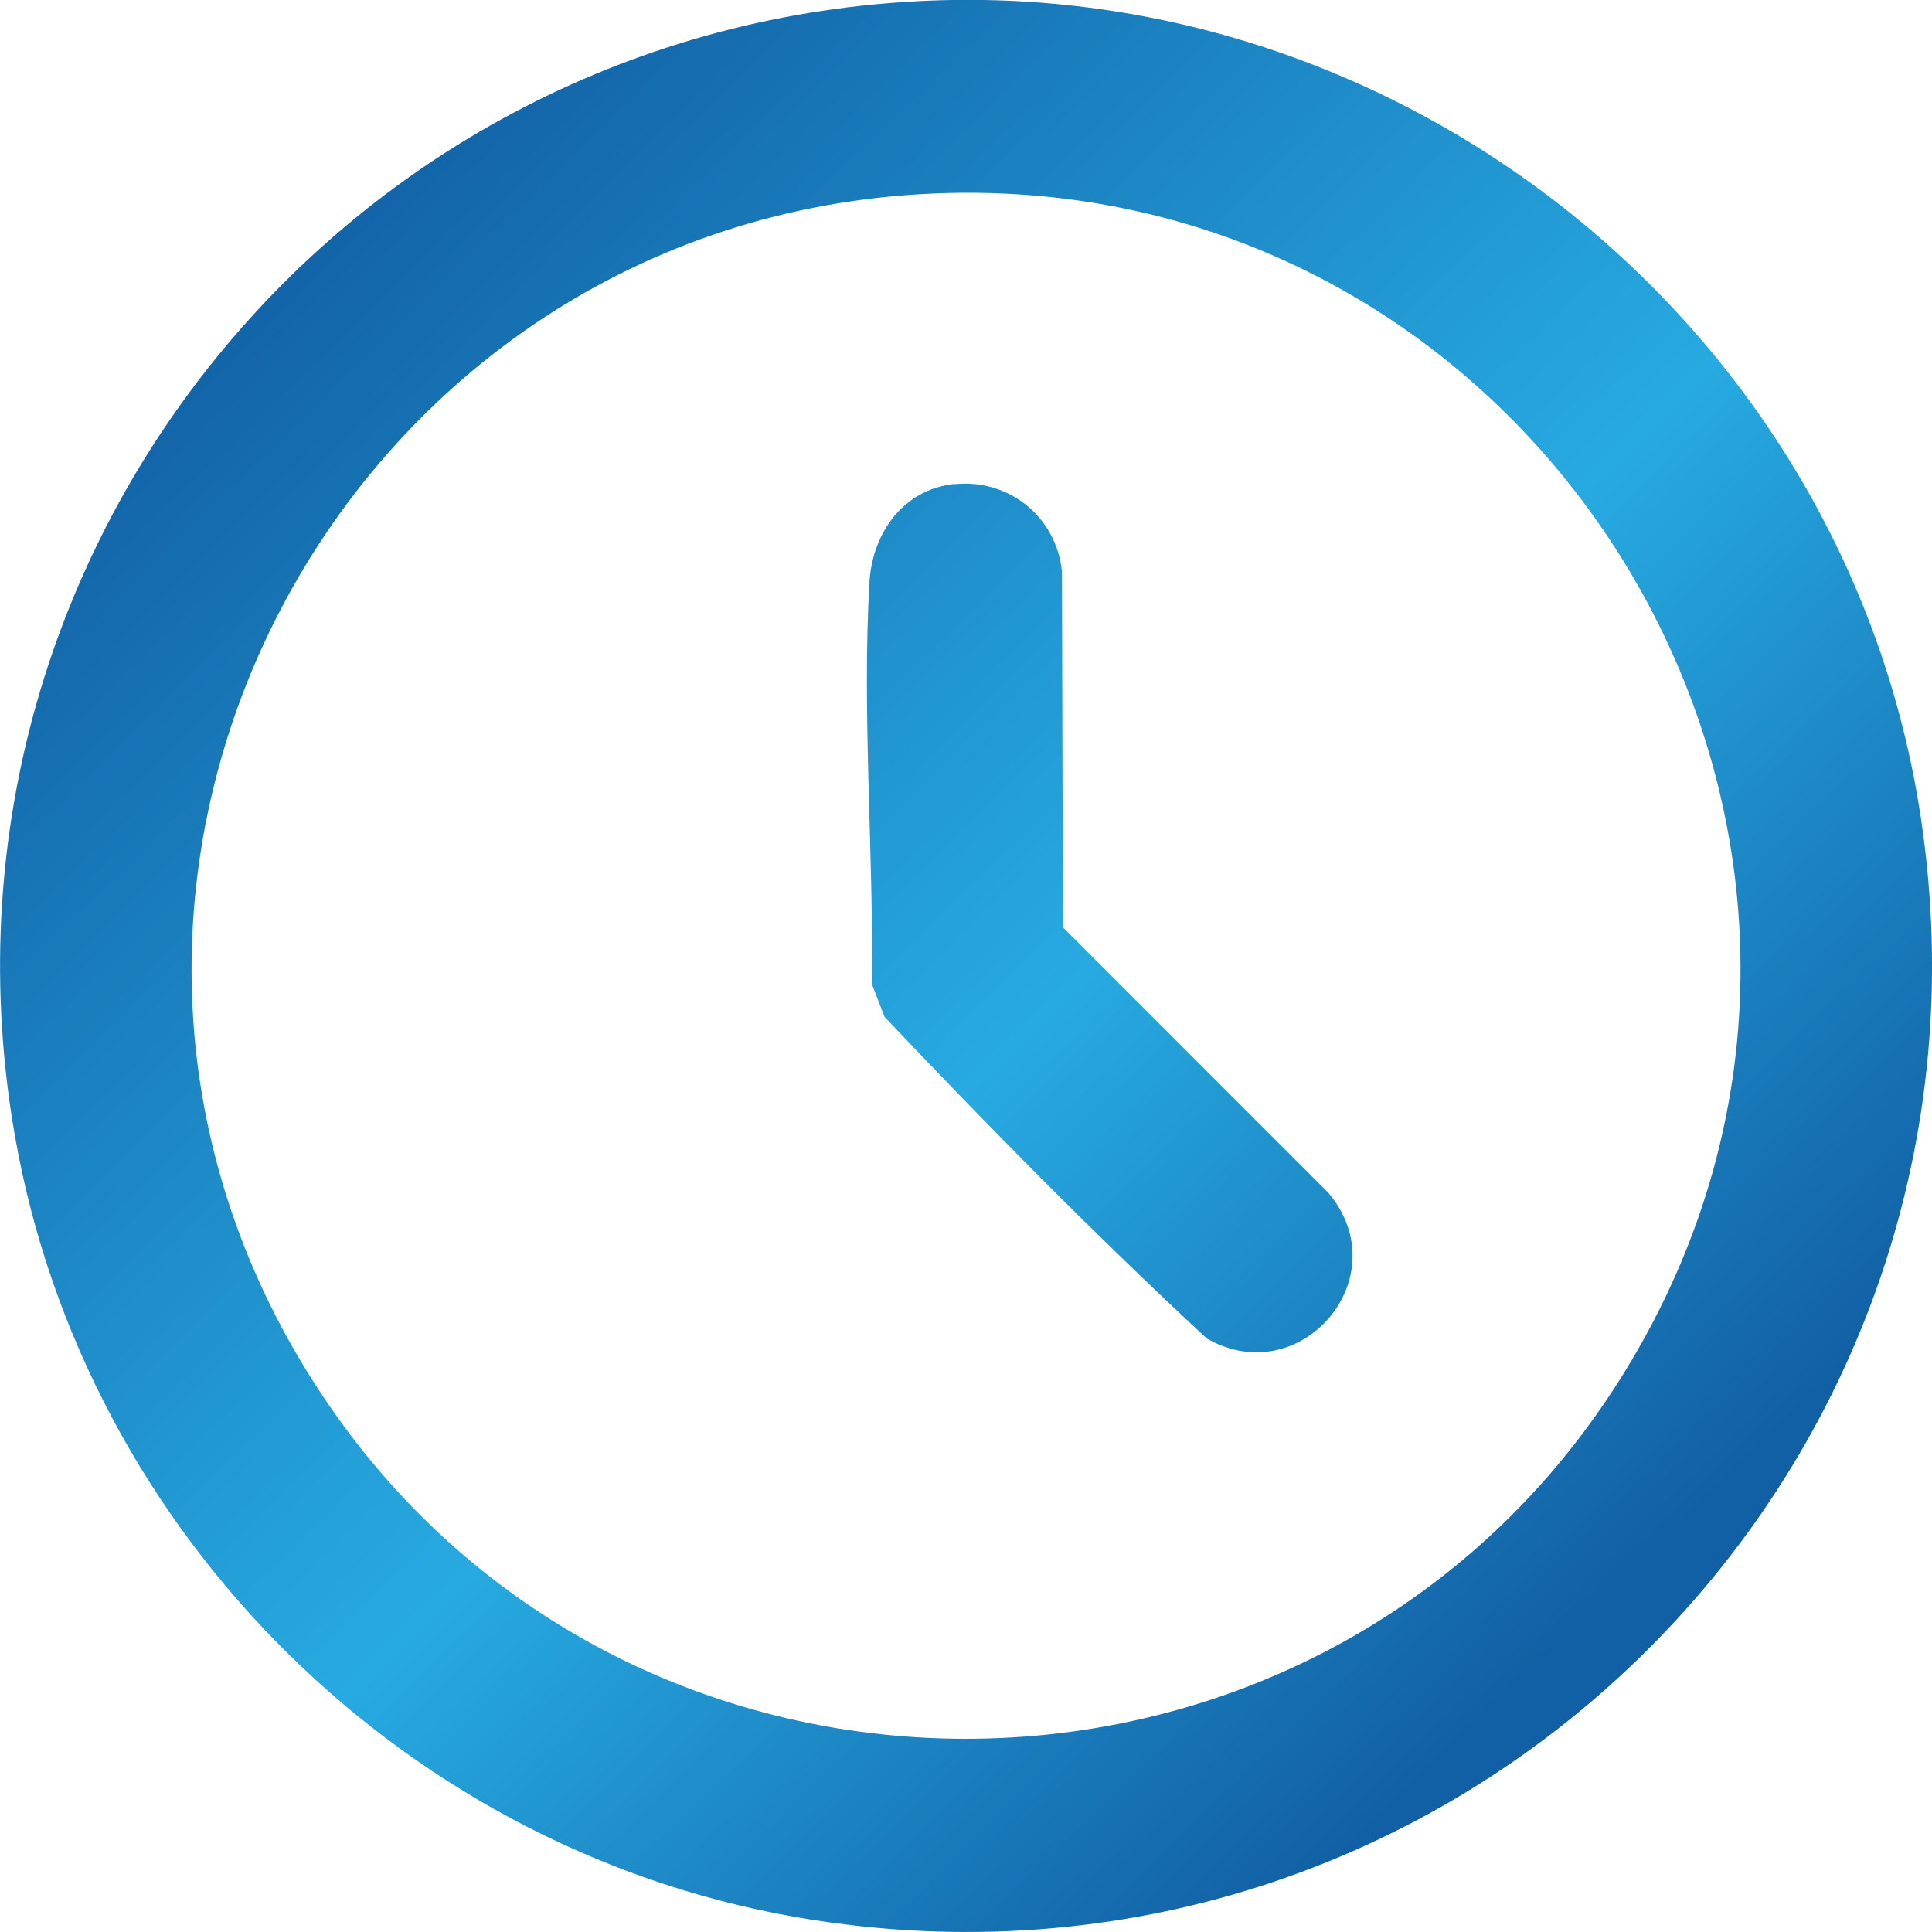
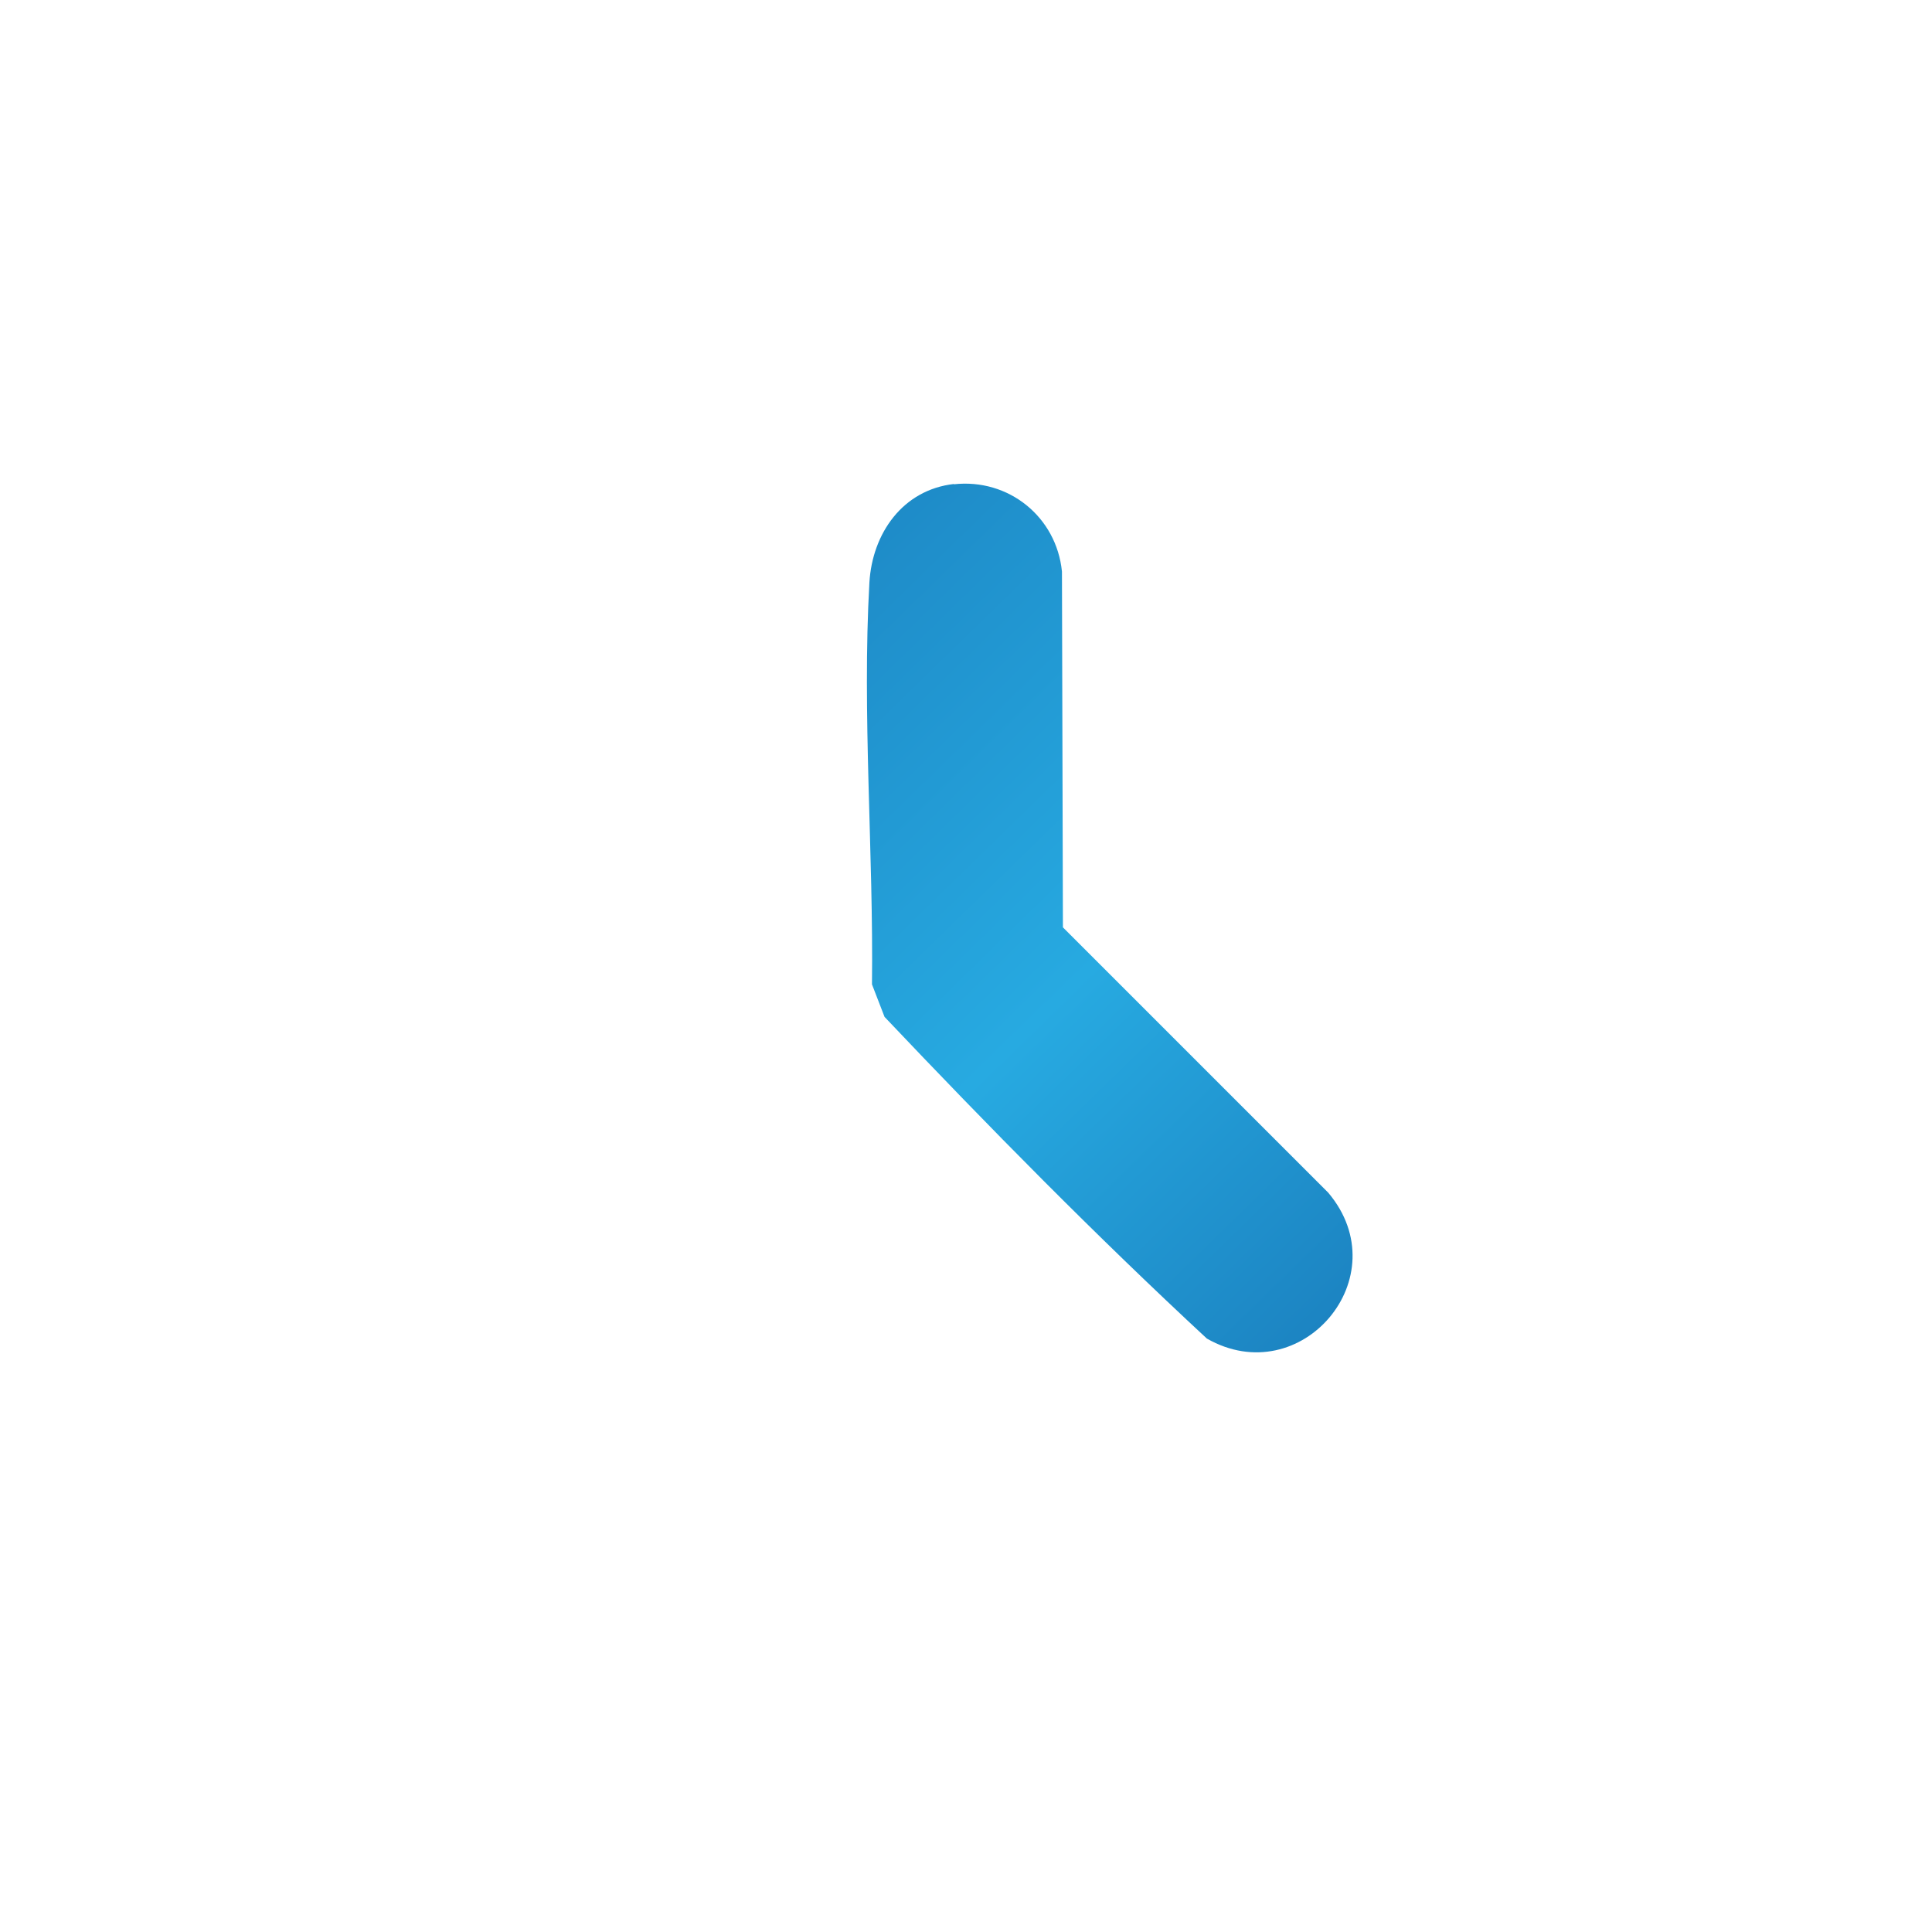
<svg xmlns="http://www.w3.org/2000/svg" xmlns:xlink="http://www.w3.org/1999/xlink" id="Layer_1" data-name="Layer 1" width="60" height="60" viewBox="0 0 60 60">
  <defs>
    <linearGradient id="linear-gradient" x1="7.35" y1="6.77" x2="49.73" y2="50.24" gradientUnits="userSpaceOnUse">
      <stop offset="0" stop-color="#115fa4" />
      <stop offset=".58" stop-color="#27aae1" />
      <stop offset="1" stop-color="#115fa4" />
    </linearGradient>
    <linearGradient id="linear-gradient-2" x1="10.36" y1="3.84" x2="52.74" y2="47.3" xlink:href="#linear-gradient" />
  </defs>
  <g id="R2W2g6.tif">
    <g>
-       <path d="M28.86.02c15.11-.61,28.53,10.42,30.79,25.35,3.05,20.17-14.22,37.39-34.37,34.26C12.73,57.69,2.61,47.71.45,35.2-2.65,17.23,10.71.76,28.86.02ZM28.98,6.01C10.65,6.8-.18,27.19,9.67,42.81c9.57,15.17,31.86,14.85,41-.56,9.73-16.39-2.76-37.06-21.7-36.24Z" style="fill: url(#linear-gradient);" />
      <path d="M29.62,15.04c1.7-.19,3.19,1.01,3.36,2.71l.03,11.05,8.24,8.24c2.21,2.62-.85,6.2-3.77,4.53-3.44-3.19-6.78-6.58-10.01-9.99l-.39-1.01c.05-4.07-.31-8.42-.08-12.48.09-1.52,1.03-2.88,2.63-3.06Z" style="fill: url(#linear-gradient-2);" />
    </g>
  </g>
</svg>